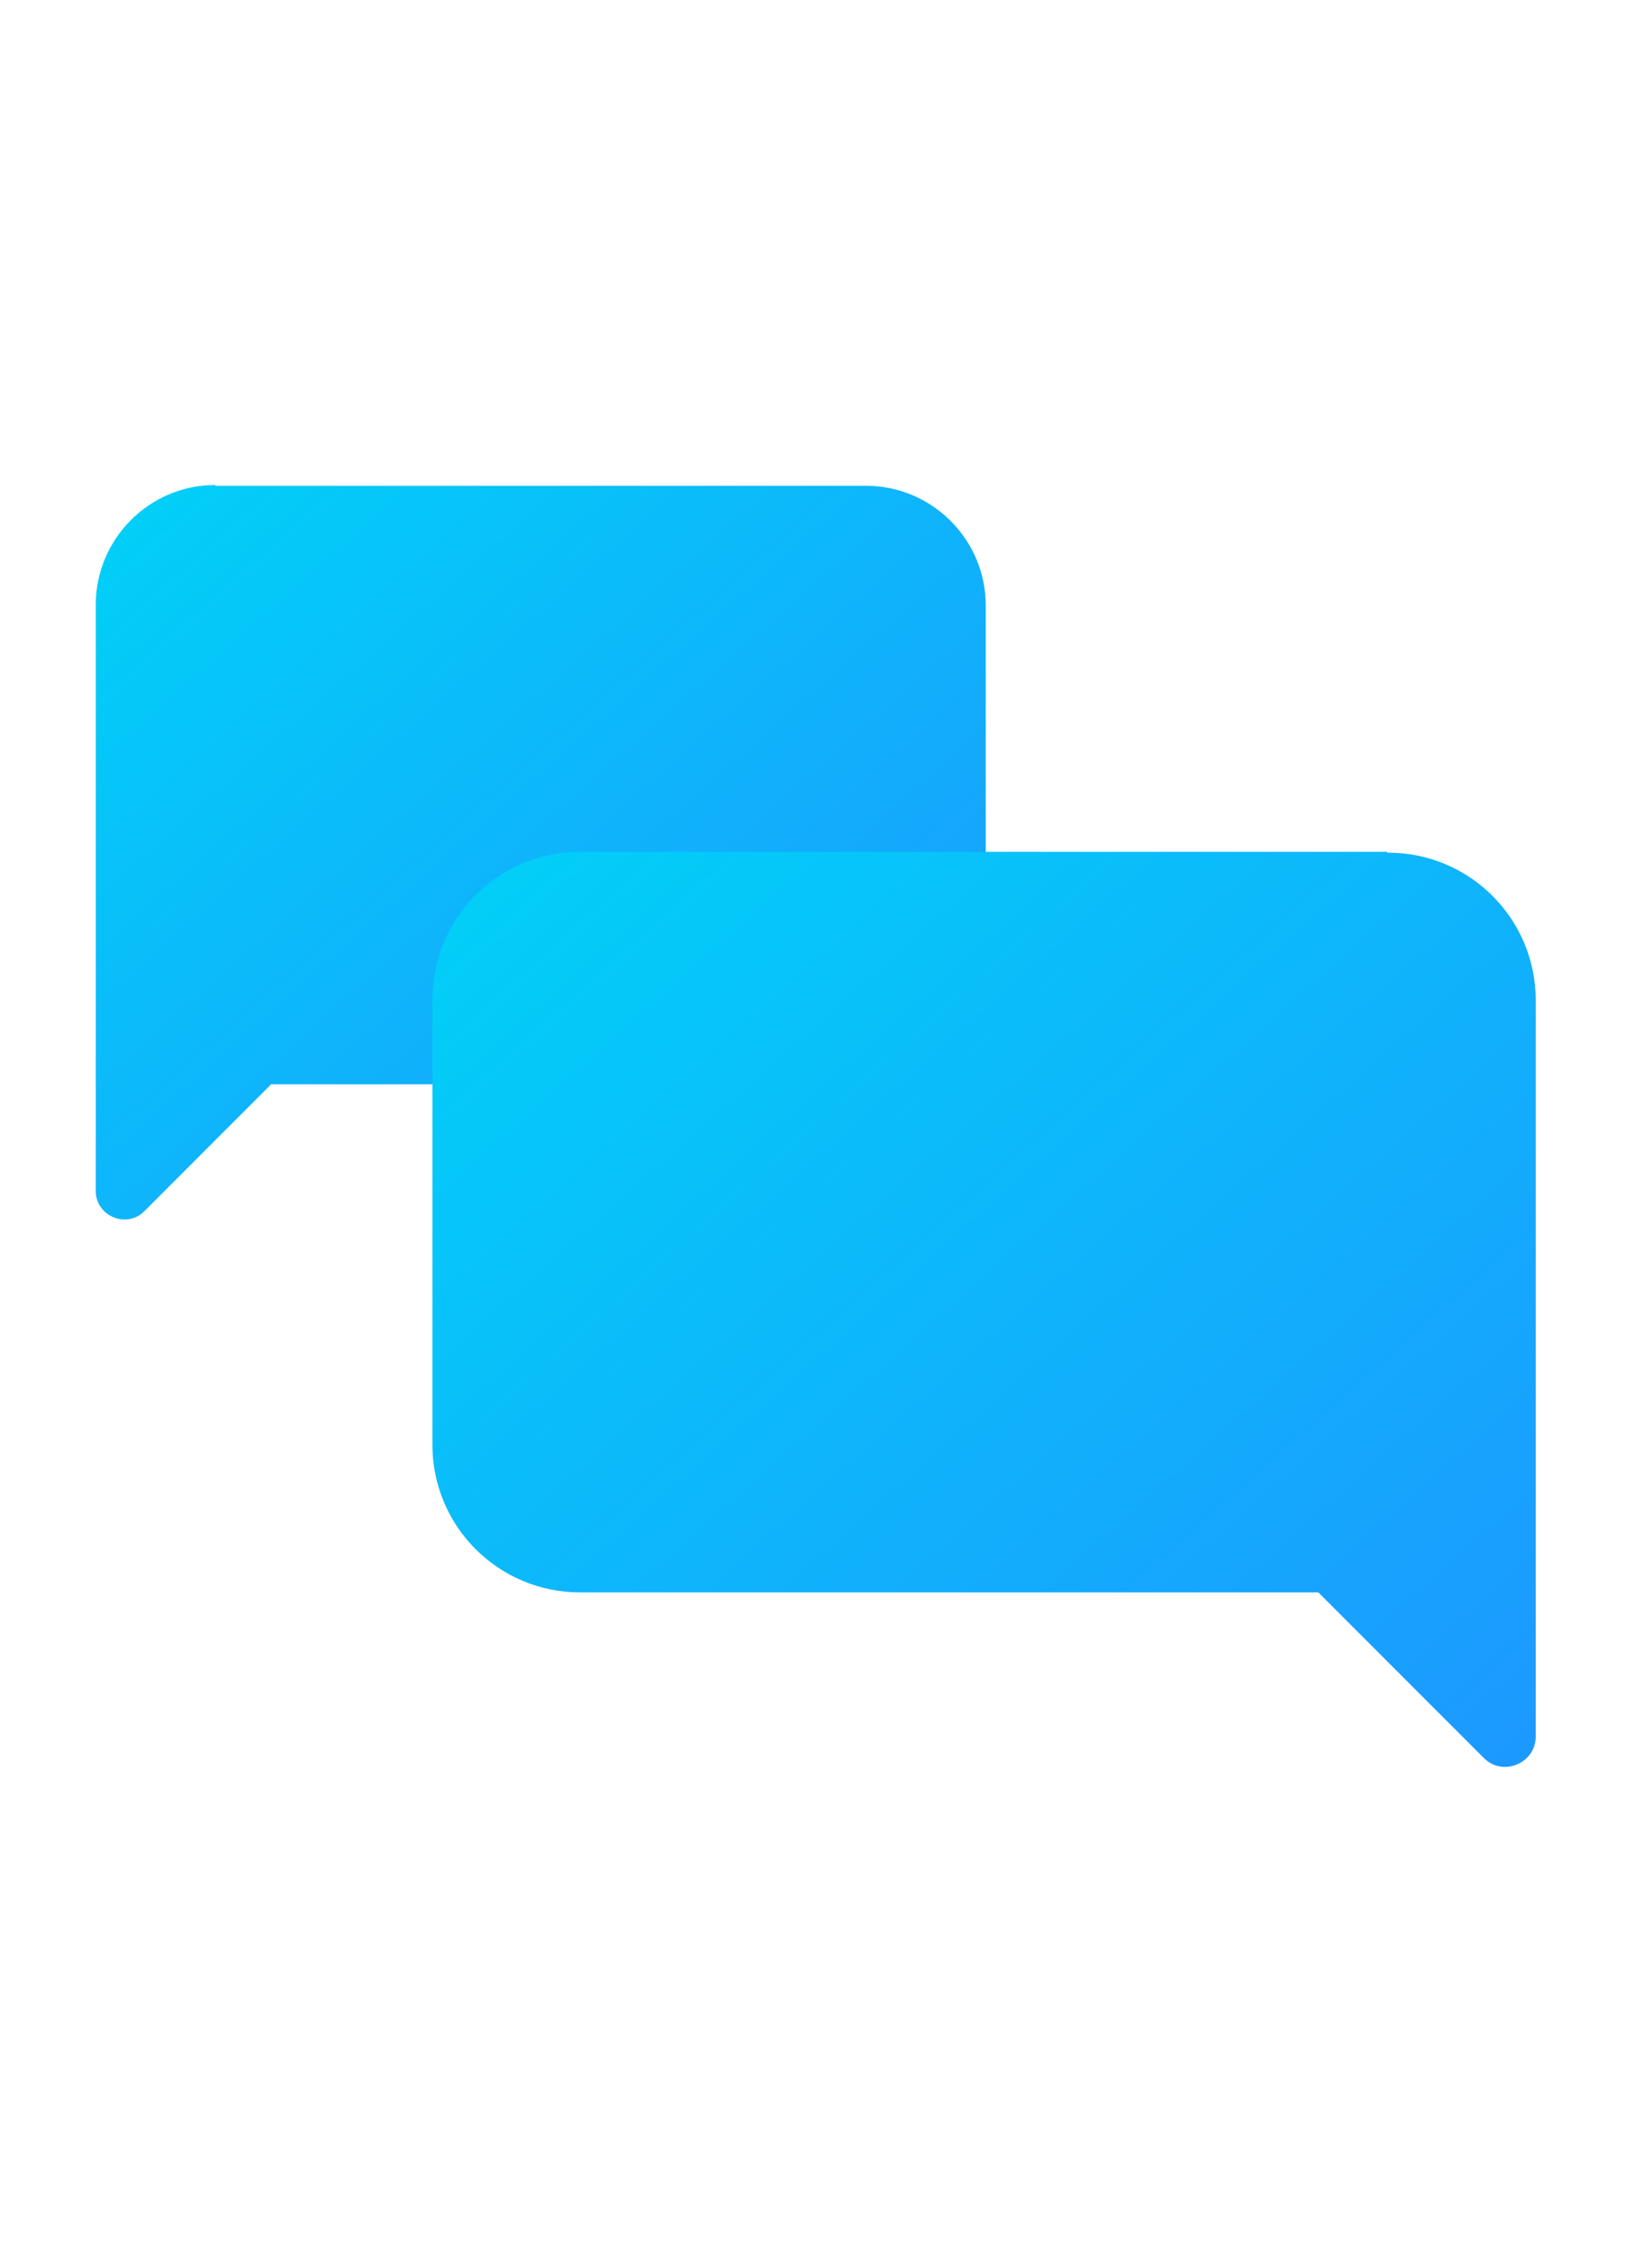
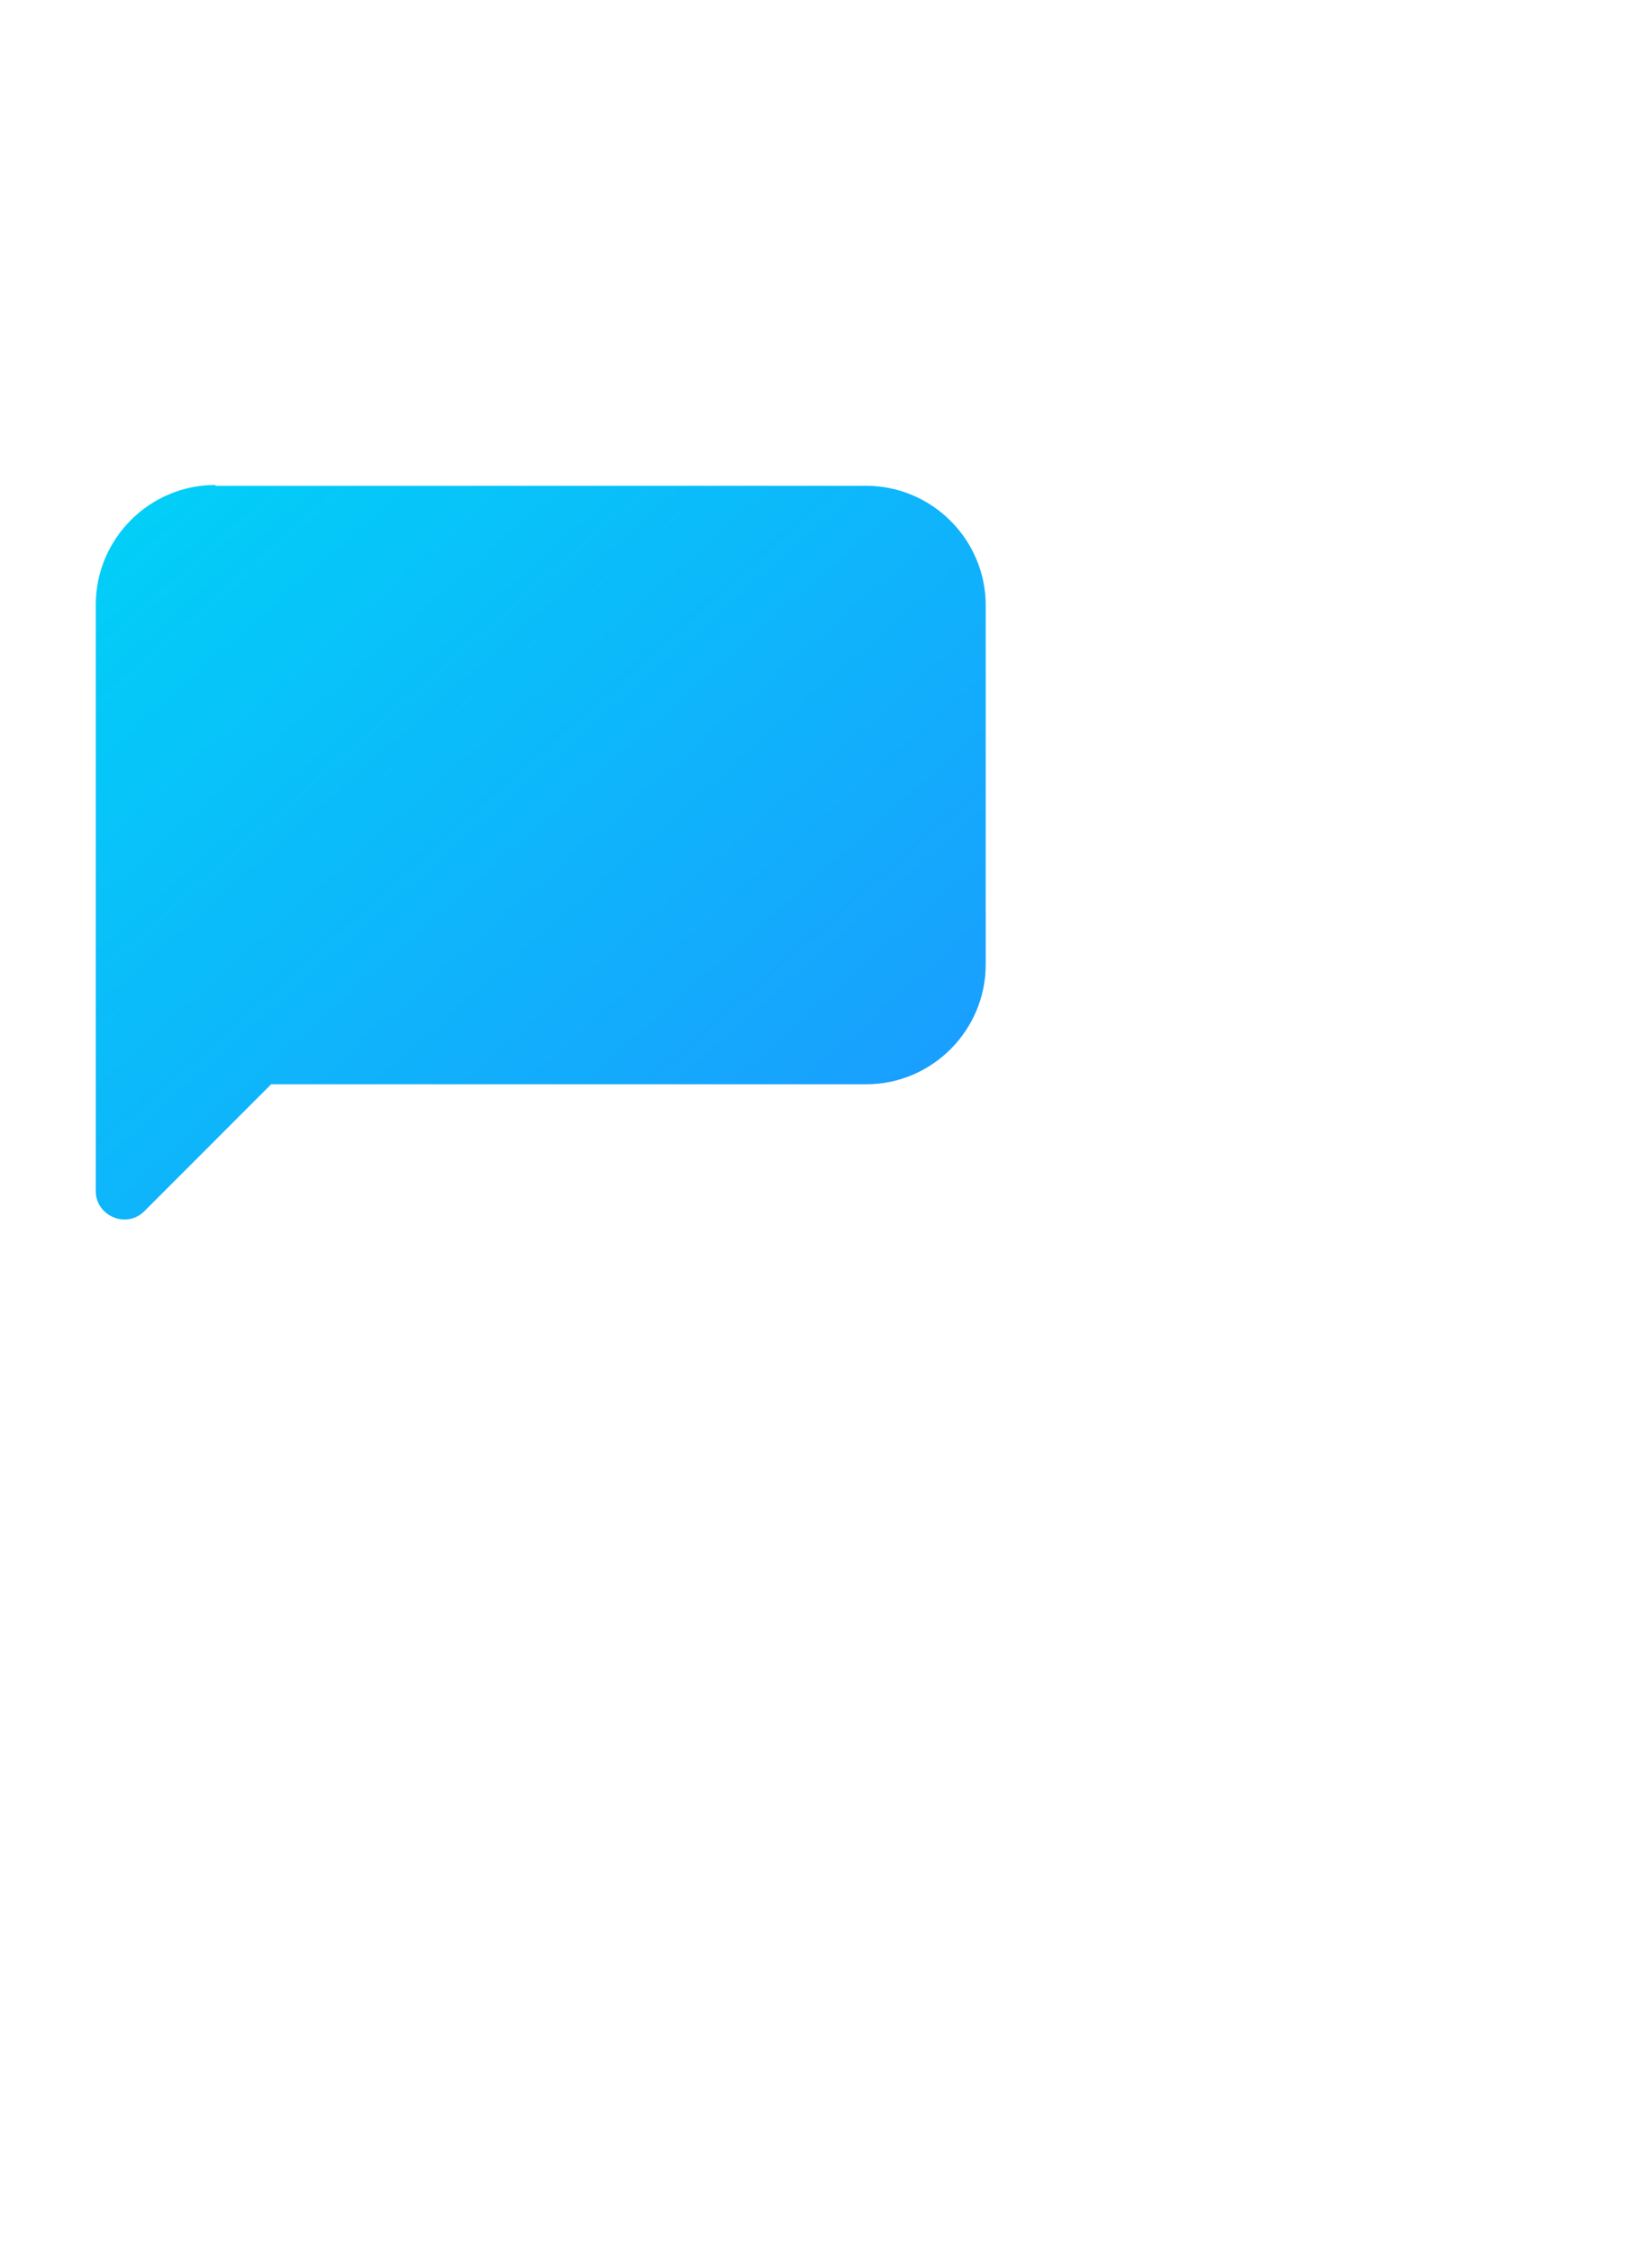
<svg xmlns="http://www.w3.org/2000/svg" width="69" height="94" viewBox="0 0 69 94" fill="none">
  <path d="M8.997 20.278H36.175C38.909 20.278 41.171 22.506 41.171 25.274V40.264C41.171 42.999 38.943 45.261 36.175 45.261H11.326L6.026 50.562C5.283 51.304 4 50.764 4 49.718V25.241C4 22.506 6.228 20.244 8.997 20.244V20.278Z" fill="url(#paint0_linear_389_1868)" />
-   <path d="M57.946 35.558H24.223C20.8 35.558 18.061 38.332 18.061 41.719V60.31C18.061 63.733 20.836 66.471 24.223 66.471H55.063L61.981 73.389C62.773 74.181 64.143 73.605 64.143 72.488V41.755C64.143 38.332 61.368 35.594 57.982 35.594H57.946V35.558Z" fill="url(#paint1_linear_389_1868)" />
  <defs>
    <linearGradient id="paint0_linear_389_1868" x1="42.516" y1="50.906" x2="9.801" y2="13.922" gradientUnits="userSpaceOnUse">
      <stop stop-color="#1D97FF" />
      <stop offset="1" stop-color="#00D2F7" />
    </linearGradient>
    <linearGradient id="paint1_linear_389_1868" x1="65.81" y1="73.756" x2="25.031" y2="27.881" gradientUnits="userSpaceOnUse">
      <stop stop-color="#1D97FF" />
      <stop offset="1" stop-color="#00D2F7" />
    </linearGradient>
  </defs>
</svg>